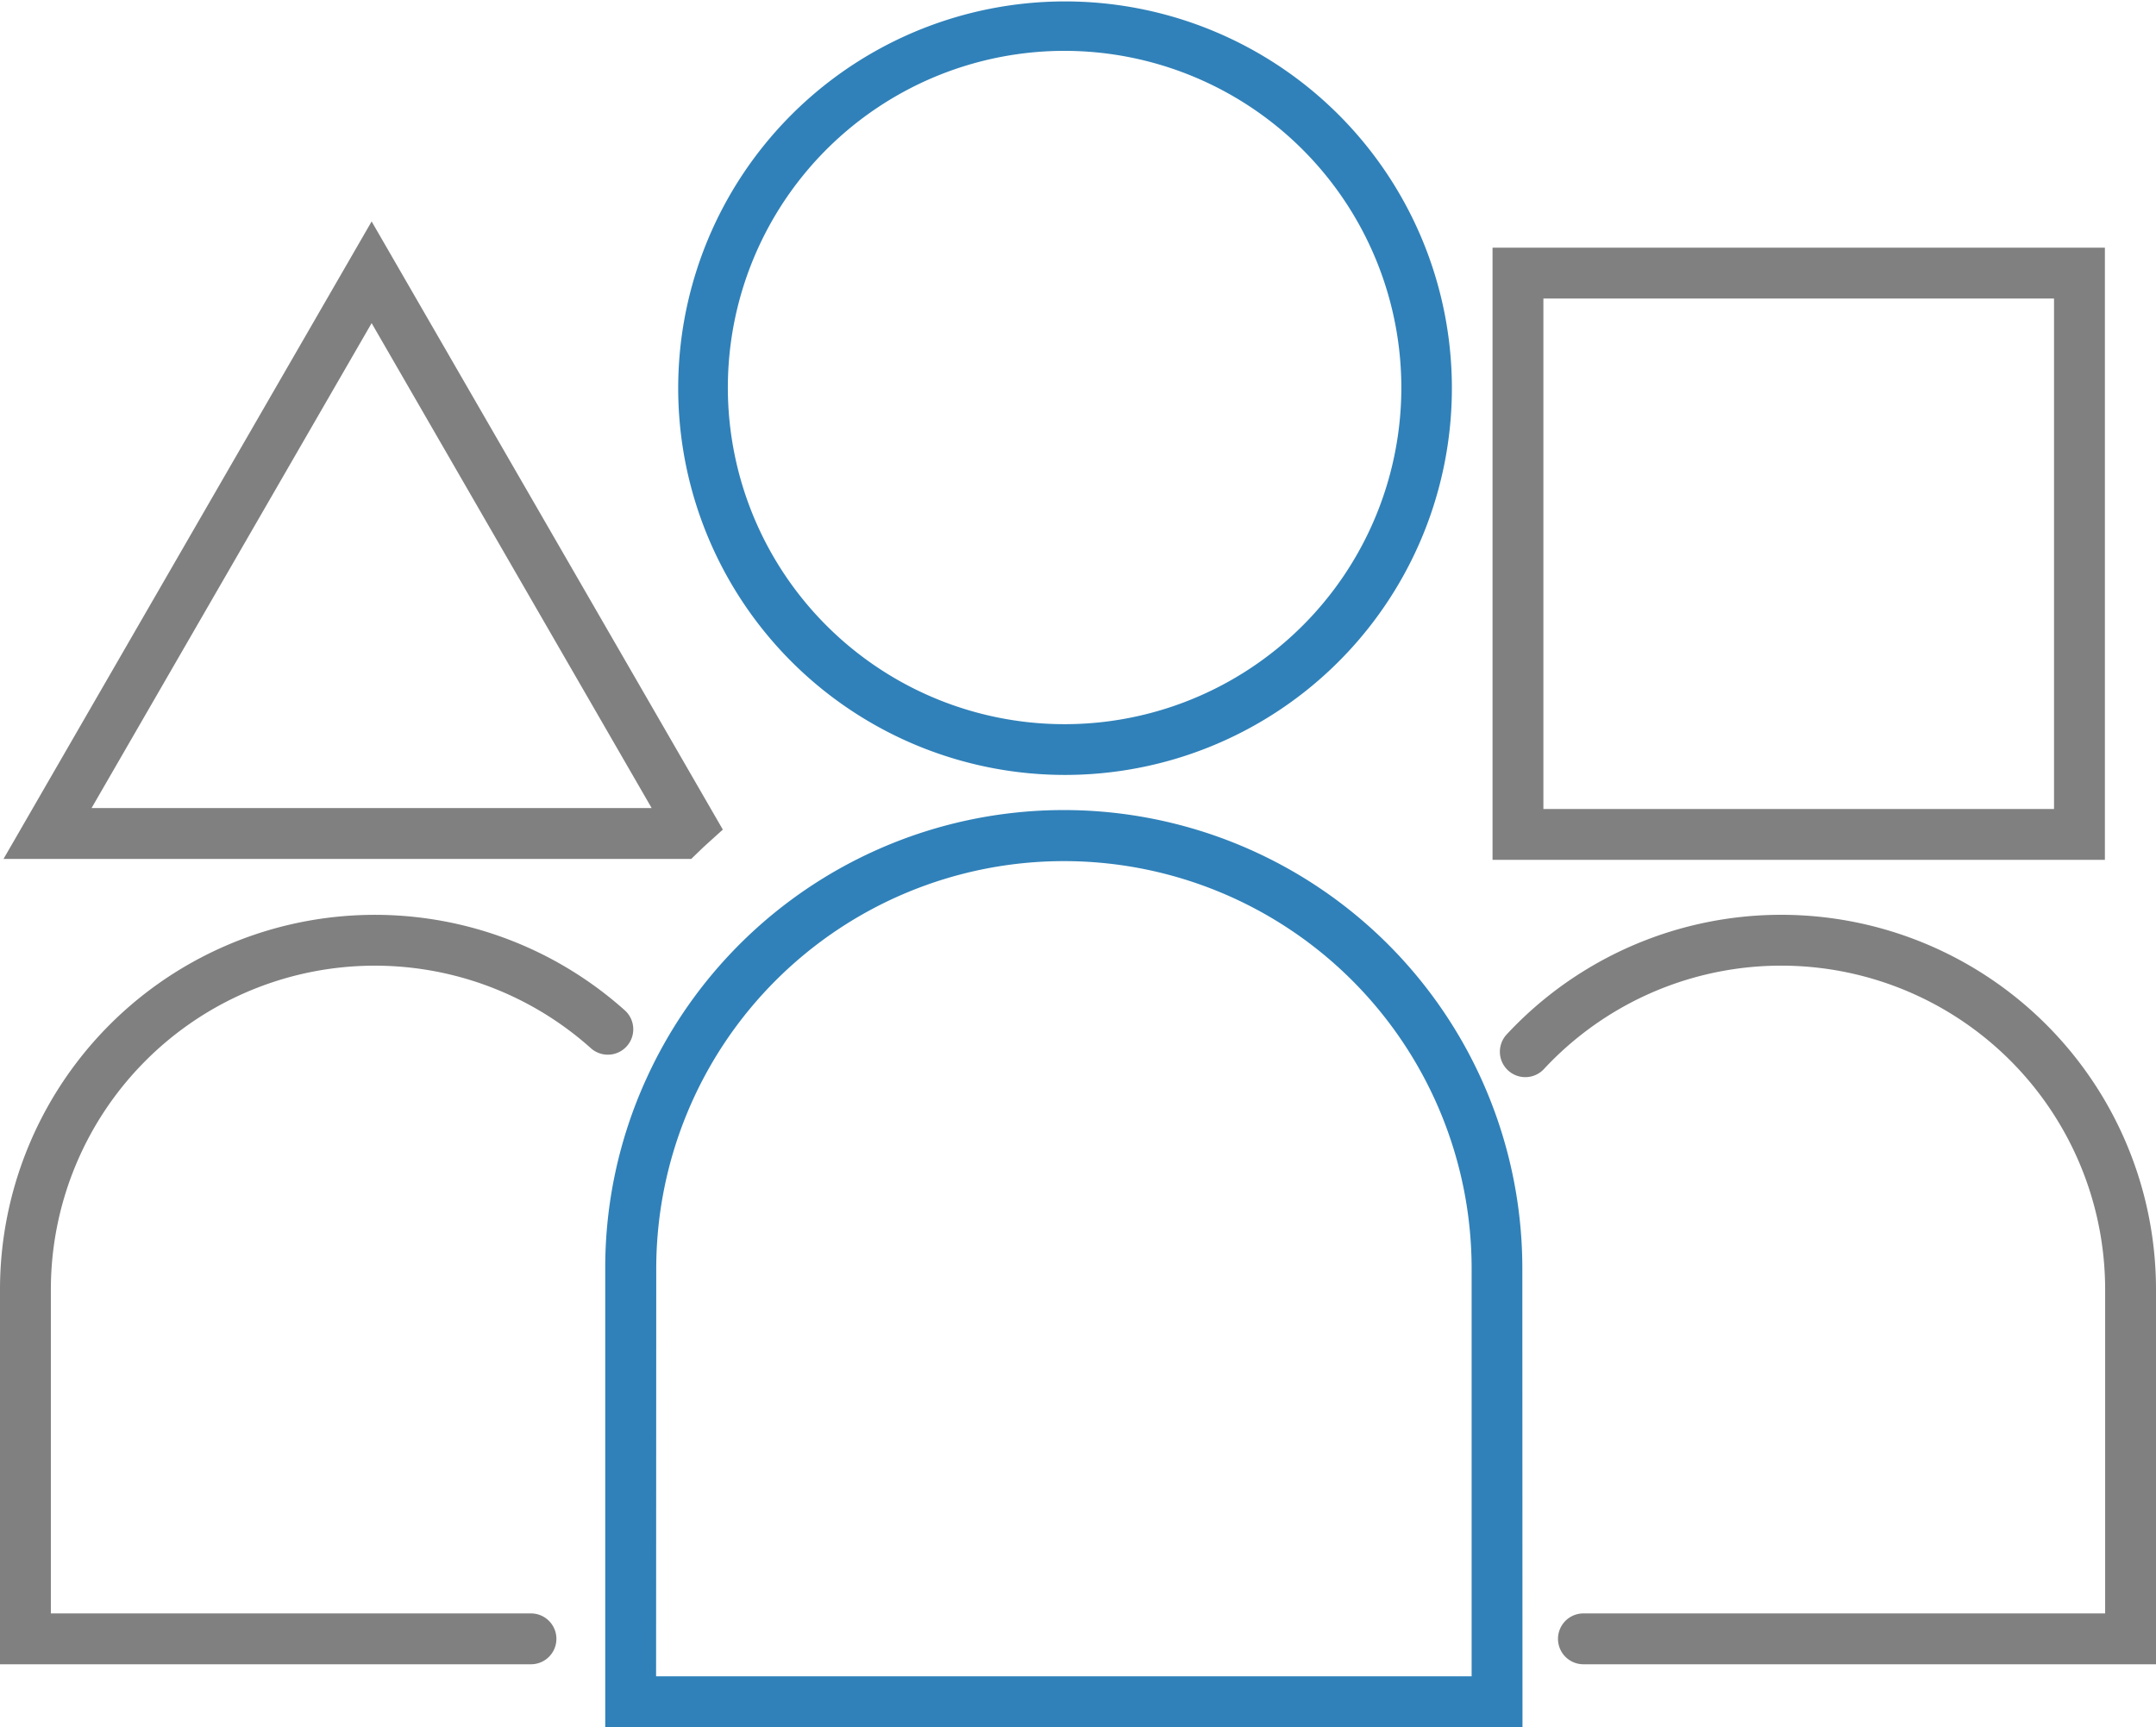
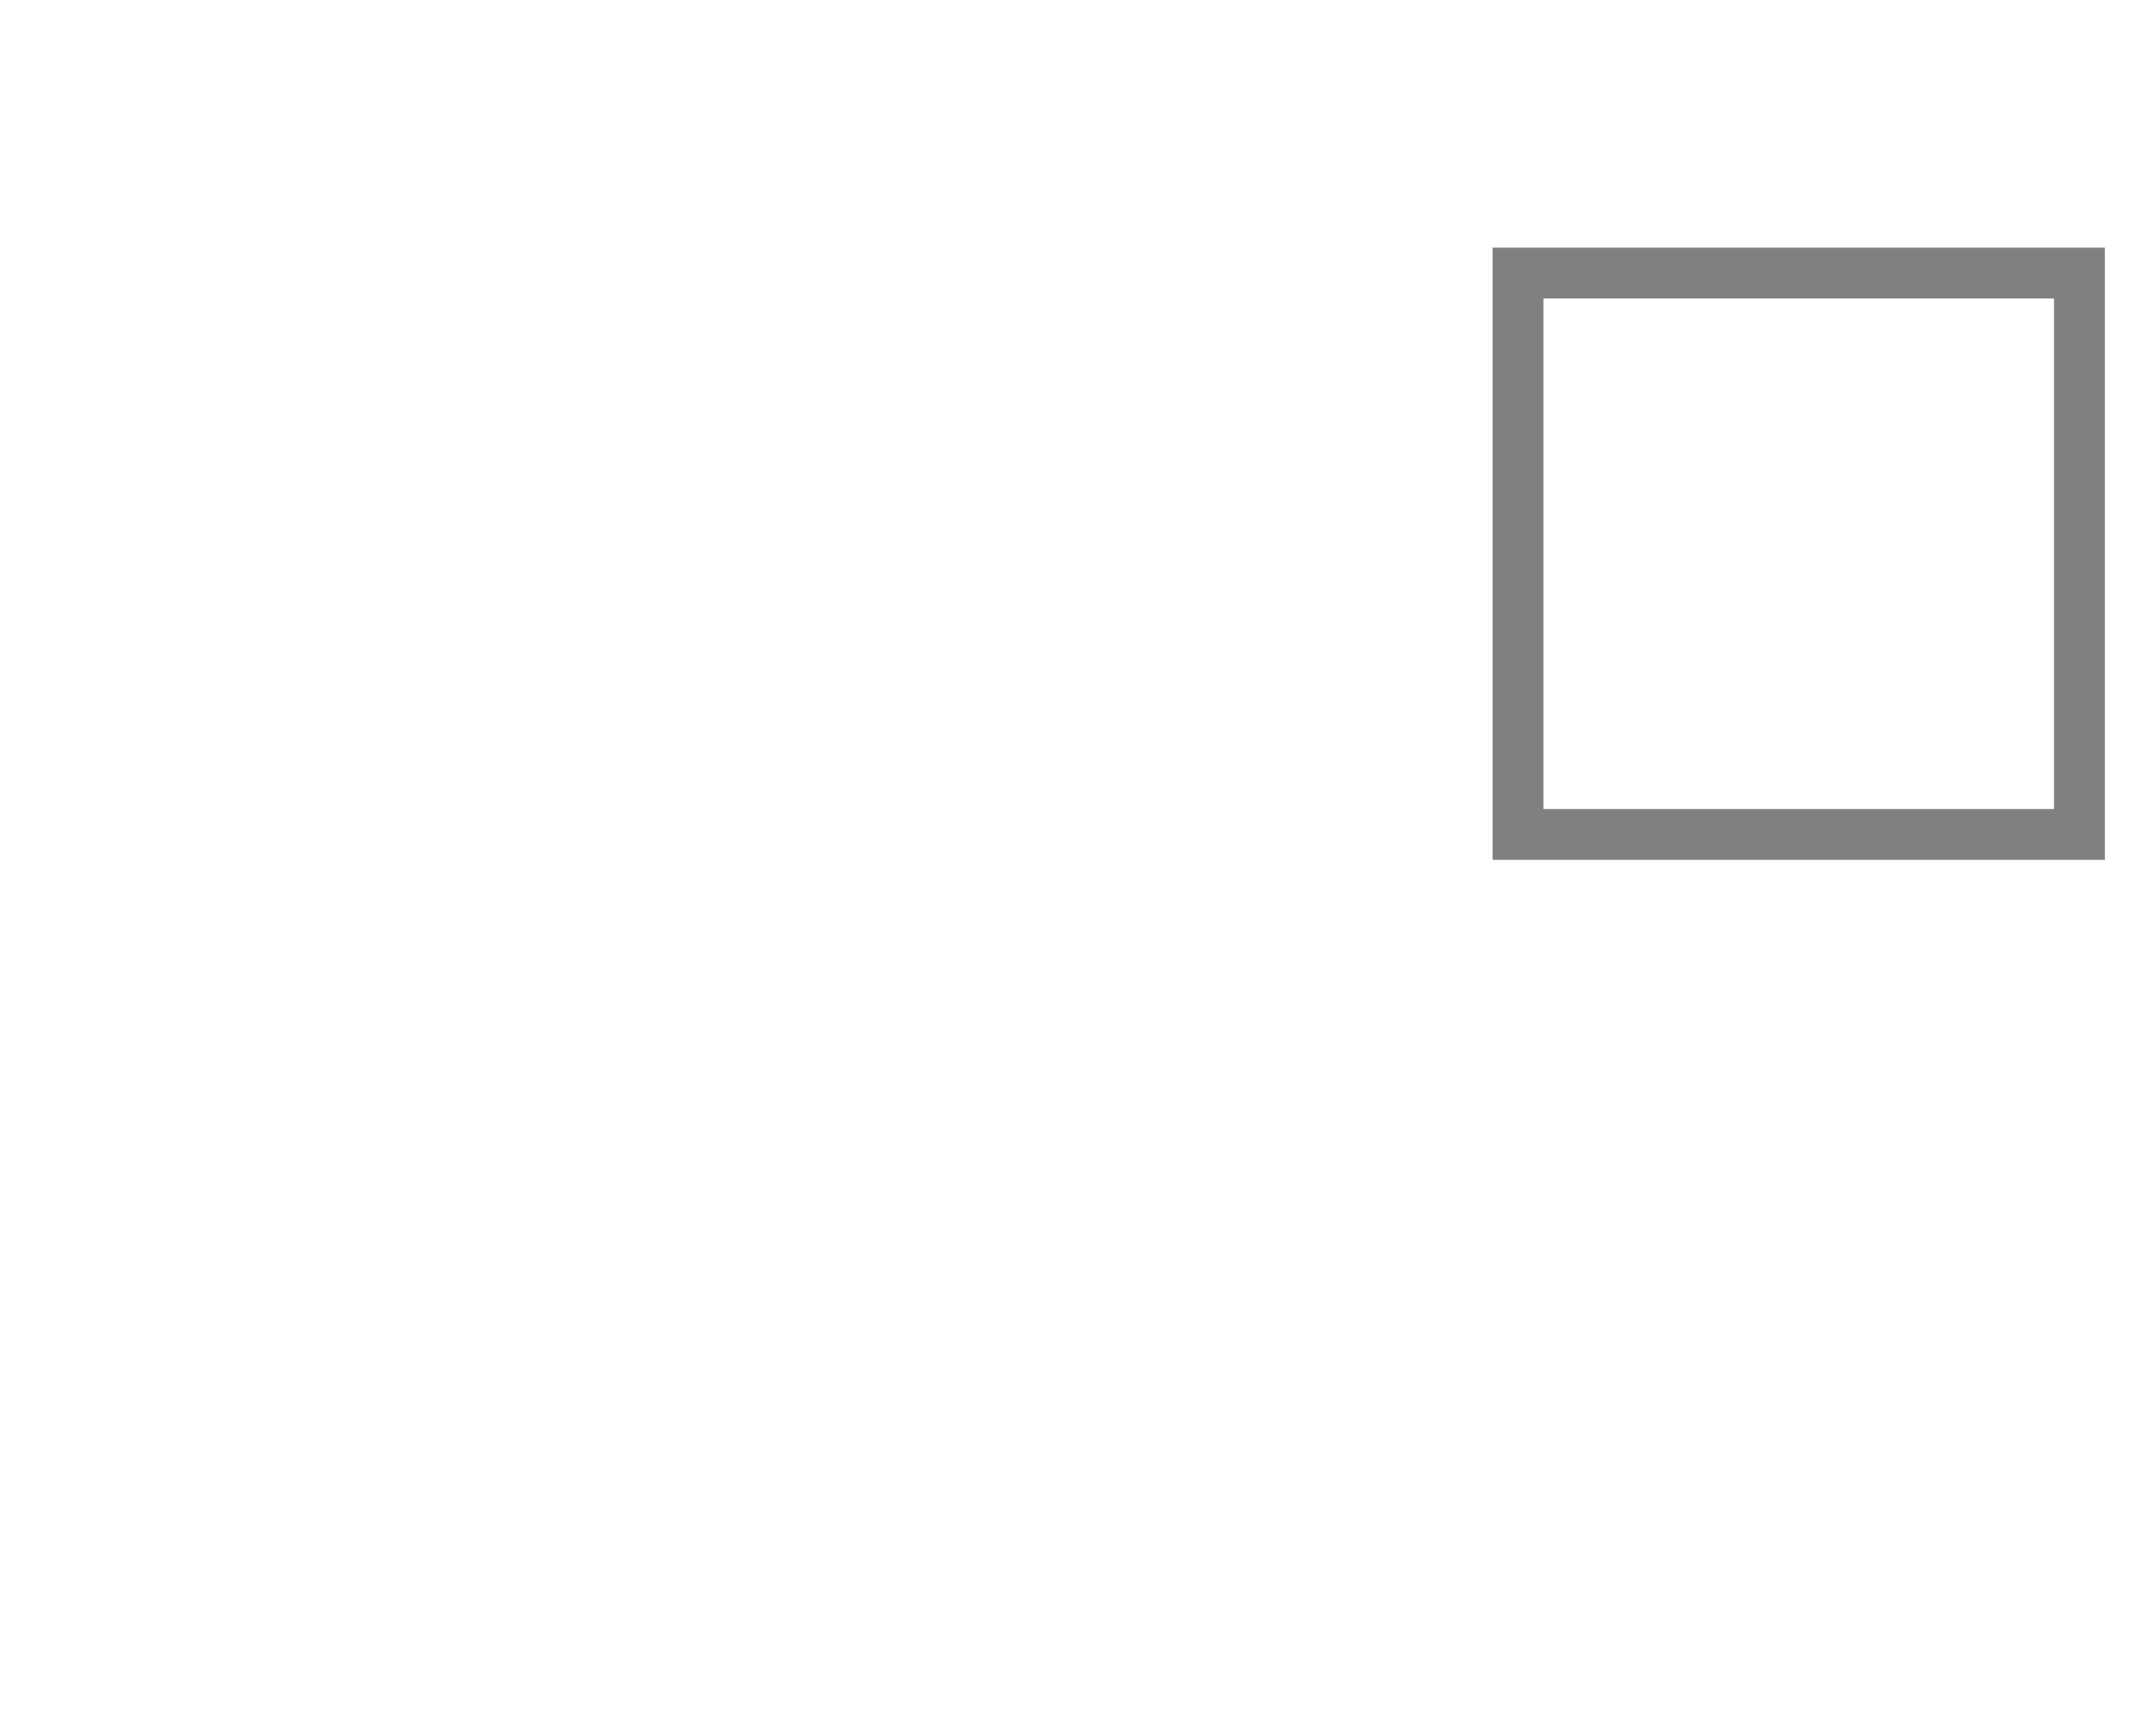
<svg xmlns="http://www.w3.org/2000/svg" viewBox="0 0 423.91 339.67">
  <defs>
    <style>.cls-1{fill:gray;}.cls-2{fill:#3081b9;}</style>
  </defs>
  <g id="Layer_2" data-name="Layer 2">
    <g id="Layer_1-2" data-name="Layer 1">
-       <path class="cls-1" d="M423.91,327.3H311.33a5,5,0,0,1,0-10H413.91V253.61a63.69,63.69,0,0,0-110.4-43.31,5,5,0,0,1-7.33-6.8,73.69,73.69,0,0,1,127.73,50.11Z" />
      <path class="cls-1" d="M413.86,169.1H293.46V48.71h120.4Zm-110.4-10h100.4V58.71H303.46Z" />
-       <path class="cls-1" d="M104.4,327.3H0V253.61a73.7,73.7,0,0,1,122.91-54.86,5,5,0,0,1-6.68,7.44A63.7,63.7,0,0,0,10,253.61V317.3h94.4a5,5,0,1,1,0,10Z" />
-       <path class="cls-1" d="M135.91,168.92H.69L73.07,43.55l69.05,119.6-3,2.71c-.6.54-1.2,1.1-1.78,1.67ZM18,158.92H128.13L73.07,63.55Z" />
-       <path class="cls-2" d="M299.35,339.67H119V249.51a89.41,89.41,0,0,1,8-37.17,90.16,90.16,0,0,1,172.32,37.17ZM129,329.67H289.35V249.51a80.16,80.16,0,1,0-160.32,0Z" />
-       <path class="cls-2" d="M209.33,152.4a76.06,76.06,0,1,1,21.84-3.18A76.14,76.14,0,0,1,209.33,152.4Zm0-142.4a66.21,66.21,0,1,0,66.2,66.2A66.28,66.28,0,0,0,209.33,10Z" />
    </g>
  </g>
</svg>